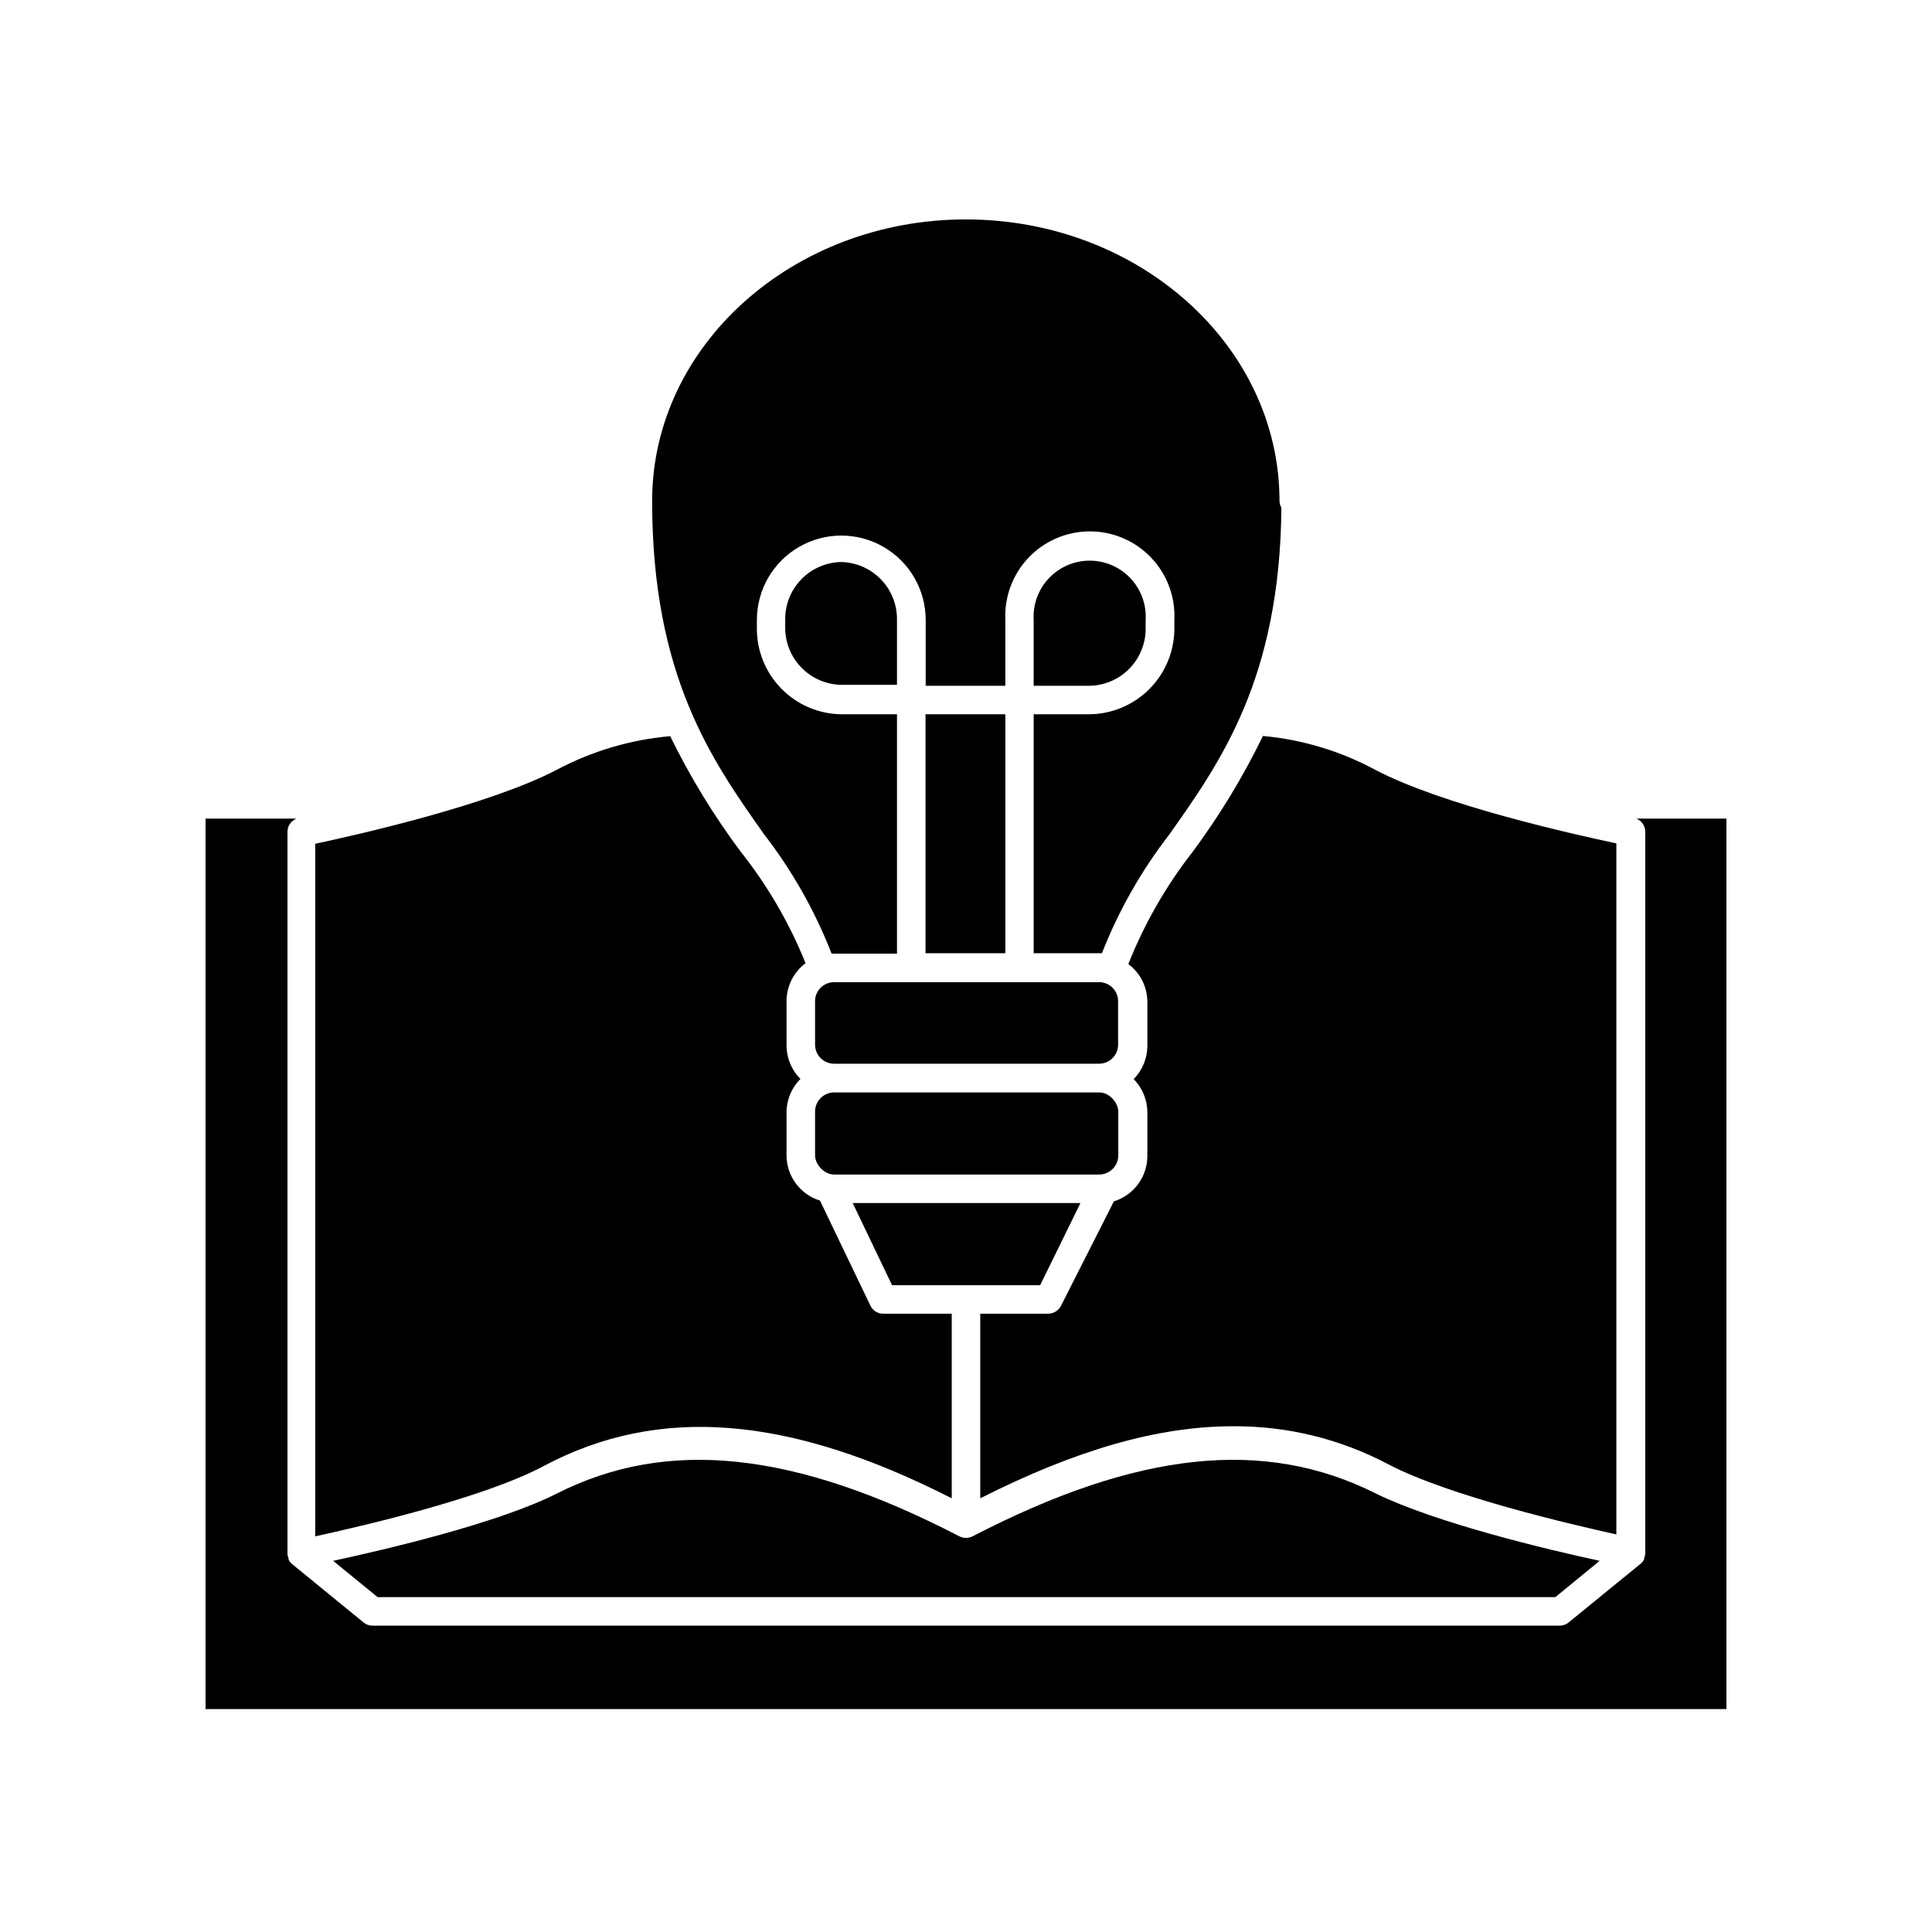
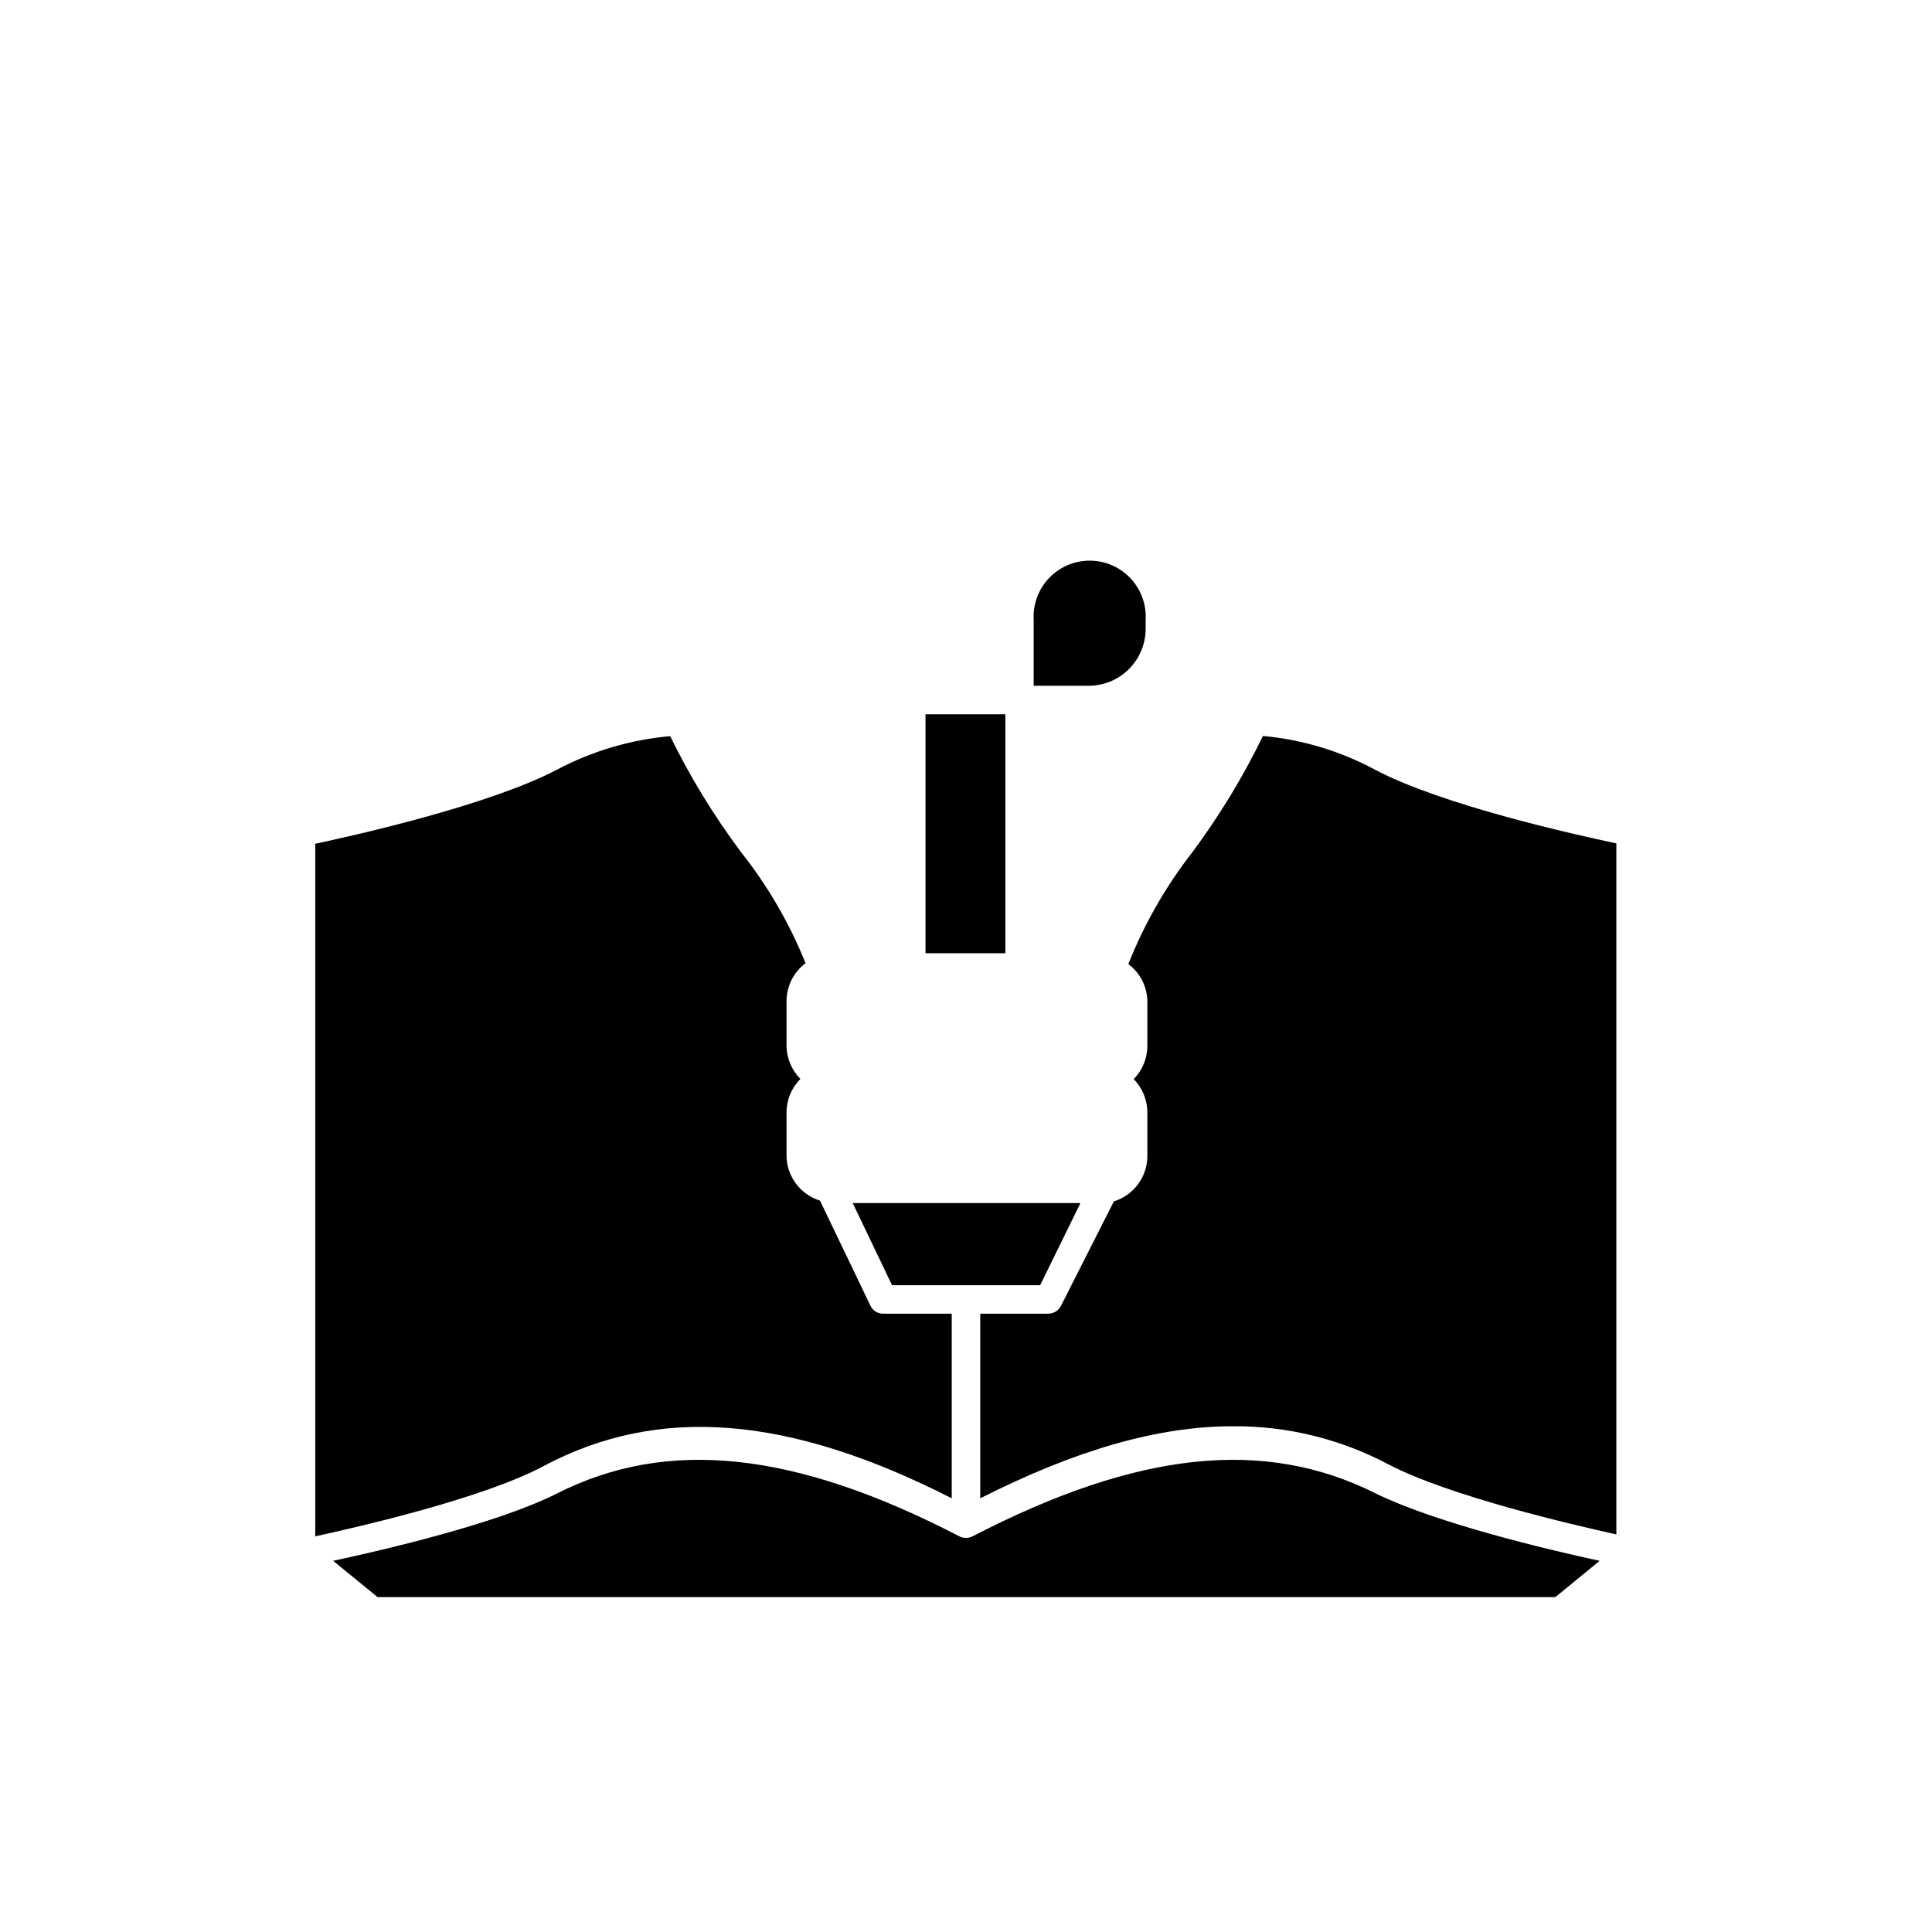
<svg xmlns="http://www.w3.org/2000/svg" fill="#000000" width="800px" height="800px" version="1.1" viewBox="144 144 512 512">
  <g>
-     <path d="m580.01 364.43v191.09c0.004 0.488-0.098 0.969-0.301 1.41v0.305c-0.215 0.445-0.523 0.844-0.906 1.156l-19.094 15.57c-0.664 0.555-1.504 0.859-2.367 0.855h-314.63c-0.867 0.004-1.707-0.301-2.371-0.855l-18.992-15.516v-0.004c-0.355-0.309-0.645-0.684-0.855-1.105v-0.305c-0.203-0.441-0.305-0.922-0.305-1.41v-191.2c0.012-1.531 0.949-2.906 2.371-3.477h-24.082v235.98h403.05v-235.98h-23.883c1.422 0.57 2.356 1.945 2.367 3.477z" />
    <path d="m396.22 541.07v-48.922h-18.188c-1.449-0.004-2.766-0.848-3.375-2.164l-13.352-27.809v-0.004c-5.188-1.605-8.762-6.359-8.867-11.789v-11.586c0.008-3.328 1.332-6.516 3.68-8.867-2.348-2.356-3.672-5.543-3.68-8.867v-11.738c0.008-3.965 1.875-7.695 5.039-10.078-4.266-10.594-10.035-20.523-17.129-29.473-7.191-9.621-13.465-19.891-18.742-30.68-10.484 0.922-20.676 3.938-29.977 8.863-17.938 9.422-53.453 17.383-64.086 19.648v183.54c11.941-2.621 44.488-10.078 60.457-18.59 30.531-16.273 65.043-13.504 108.22 8.516z" />
    <path d="m460.05 369.77c-7.066 9.043-12.801 19.055-17.027 29.727 3.184 2.367 5.055 6.106 5.039 10.074v11.539c0.012 3.316-1.293 6.508-3.629 8.867 2.336 2.359 3.641 5.547 3.629 8.867v11.535c-0.02 5.504-3.609 10.363-8.867 11.992l-14.008 27.656c-0.641 1.281-1.941 2.098-3.375 2.117h-18.035v48.922c25.191-12.746 46.953-19.094 66.957-19.094 14.344-0.102 28.484 3.359 41.16 10.074 16.07 8.414 48.617 15.973 60.457 18.59v-183.13c-10.629-2.266-46.148-10.078-64.086-19.598-9.164-4.906-19.219-7.922-29.57-8.867-5.254 10.797-11.492 21.086-18.645 30.73z" />
    <path d="m291.58 539.8c-15.82 7.961-45.344 14.812-59.297 17.836l11.789 9.621h312.11l11.738-9.621c-14.055-3.023-43.48-10.078-59.297-17.836-29.574-14.863-63.281-11.234-106.86 11.336-1.109 0.559-2.418 0.559-3.527 0-43.578-22.57-77.332-26.199-106.66-11.336z" />
-     <path d="m364.38 396.72h17.332v-63.43h-14.812c-5.996-0.09-11.711-2.555-15.895-6.852-4.18-4.297-6.492-10.074-6.426-16.07v-2.066c0-7.992 4.266-15.375 11.188-19.371 6.918-3.996 15.445-3.996 22.367 0 6.922 3.996 11.184 11.379 11.184 19.371v17.434h21.109v-17.434c-0.289-6.121 1.941-12.098 6.172-16.535 4.231-4.438 10.094-6.945 16.223-6.945 6.133 0 11.996 2.508 16.227 6.945s6.461 10.414 6.168 16.535v2.066c0.055 6.008-2.273 11.793-6.477 16.09-4.199 4.297-9.934 6.754-15.941 6.832h-14.863v63.328h18.086c4.422-11.273 10.426-21.859 17.836-31.438 13.754-19.445 29.32-41.465 29.727-86.605v0.004c-0.32-0.555-0.492-1.18-0.504-1.816 0-41.16-37.281-74.613-83.129-74.613-45.848 0-83.129 33.453-83.129 74.613 0 46.301 15.77 68.719 29.727 88.418h-0.004c7.418 9.609 13.426 20.23 17.836 31.539z" />
-     <path d="m360 409.32v11.539-0.004c0 1.336 0.531 2.617 1.477 3.562 0.945 0.945 2.227 1.477 3.562 1.477h70.23c1.336 0 2.617-0.531 3.562-1.477 0.945-0.945 1.477-2.227 1.477-3.562v-11.535c0-1.336-0.531-2.617-1.477-3.562-0.945-0.945-2.227-1.477-3.562-1.477h-70.18c-1.348-0.016-2.641 0.512-3.598 1.457-0.953 0.945-1.492 2.234-1.492 3.582z" />
-     <path d="m365.09 433.5h70.18c2.809 0 5.09 2.809 5.09 5.09v11.586c0 2.809-2.277 5.09-5.09 5.09h-70.18c-2.809 0-5.09-2.809-5.09-5.09v-11.586c0-2.809 2.277-5.09 5.09-5.09z" />
    <path d="m419.65 484.59 10.68-21.766h-60.355l10.426 21.766z" />
-     <path d="m366.9 292.94c-4 0.082-7.805 1.742-10.582 4.625-2.777 2.879-4.297 6.742-4.231 10.742v2.066c0 3.957 1.551 7.754 4.32 10.582 2.769 2.824 6.535 4.453 10.492 4.531h14.812v-17.18c0.066-4-1.453-7.863-4.231-10.742-2.777-2.883-6.582-4.543-10.582-4.625z" />
    <path d="m447.61 310.37v-2.066c0.238-4.086-1.219-8.086-4.027-11.062-2.809-2.977-6.719-4.664-10.812-4.664-4.09 0-8 1.688-10.809 4.664-2.809 2.977-4.266 6.977-4.027 11.062v17.434h14.812c4.008-0.066 7.828-1.723 10.613-4.606 2.789-2.883 4.316-6.754 4.25-10.762z" />
    <path d="m389.27 333.29h21.16v63.328h-21.16z" />
  </g>
</svg>